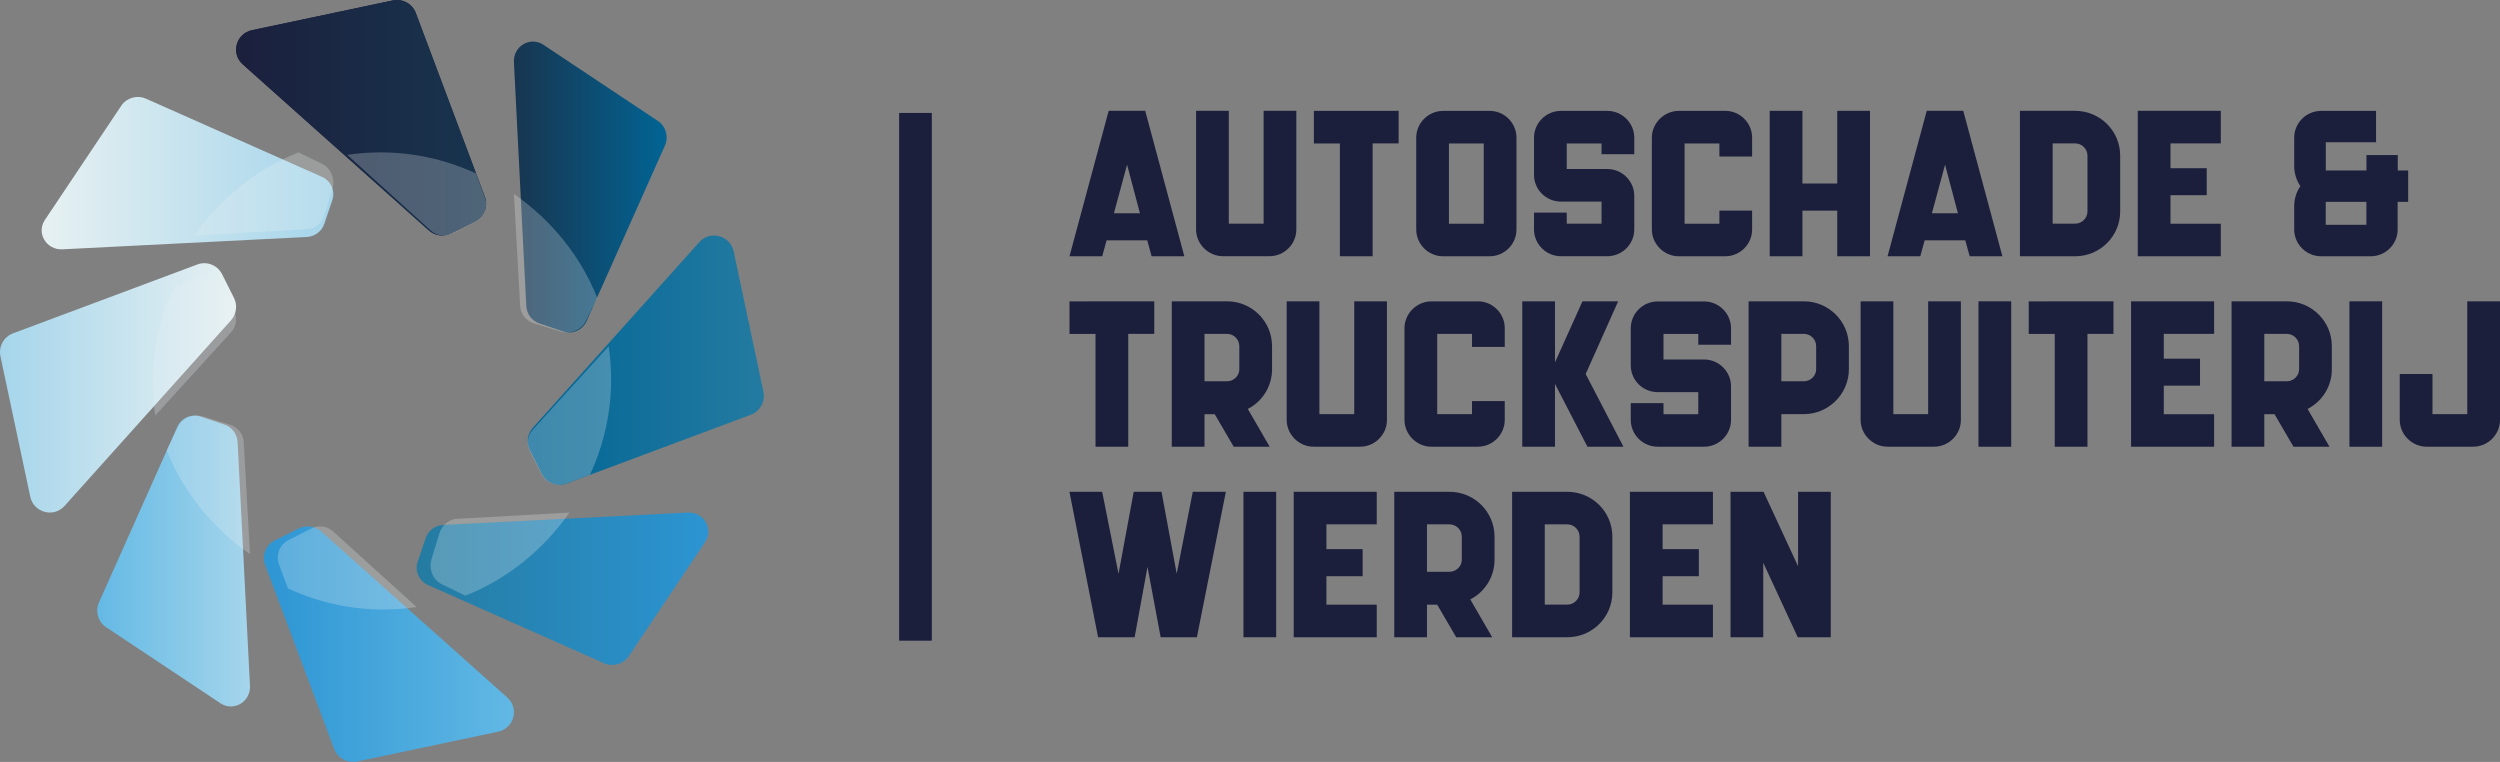
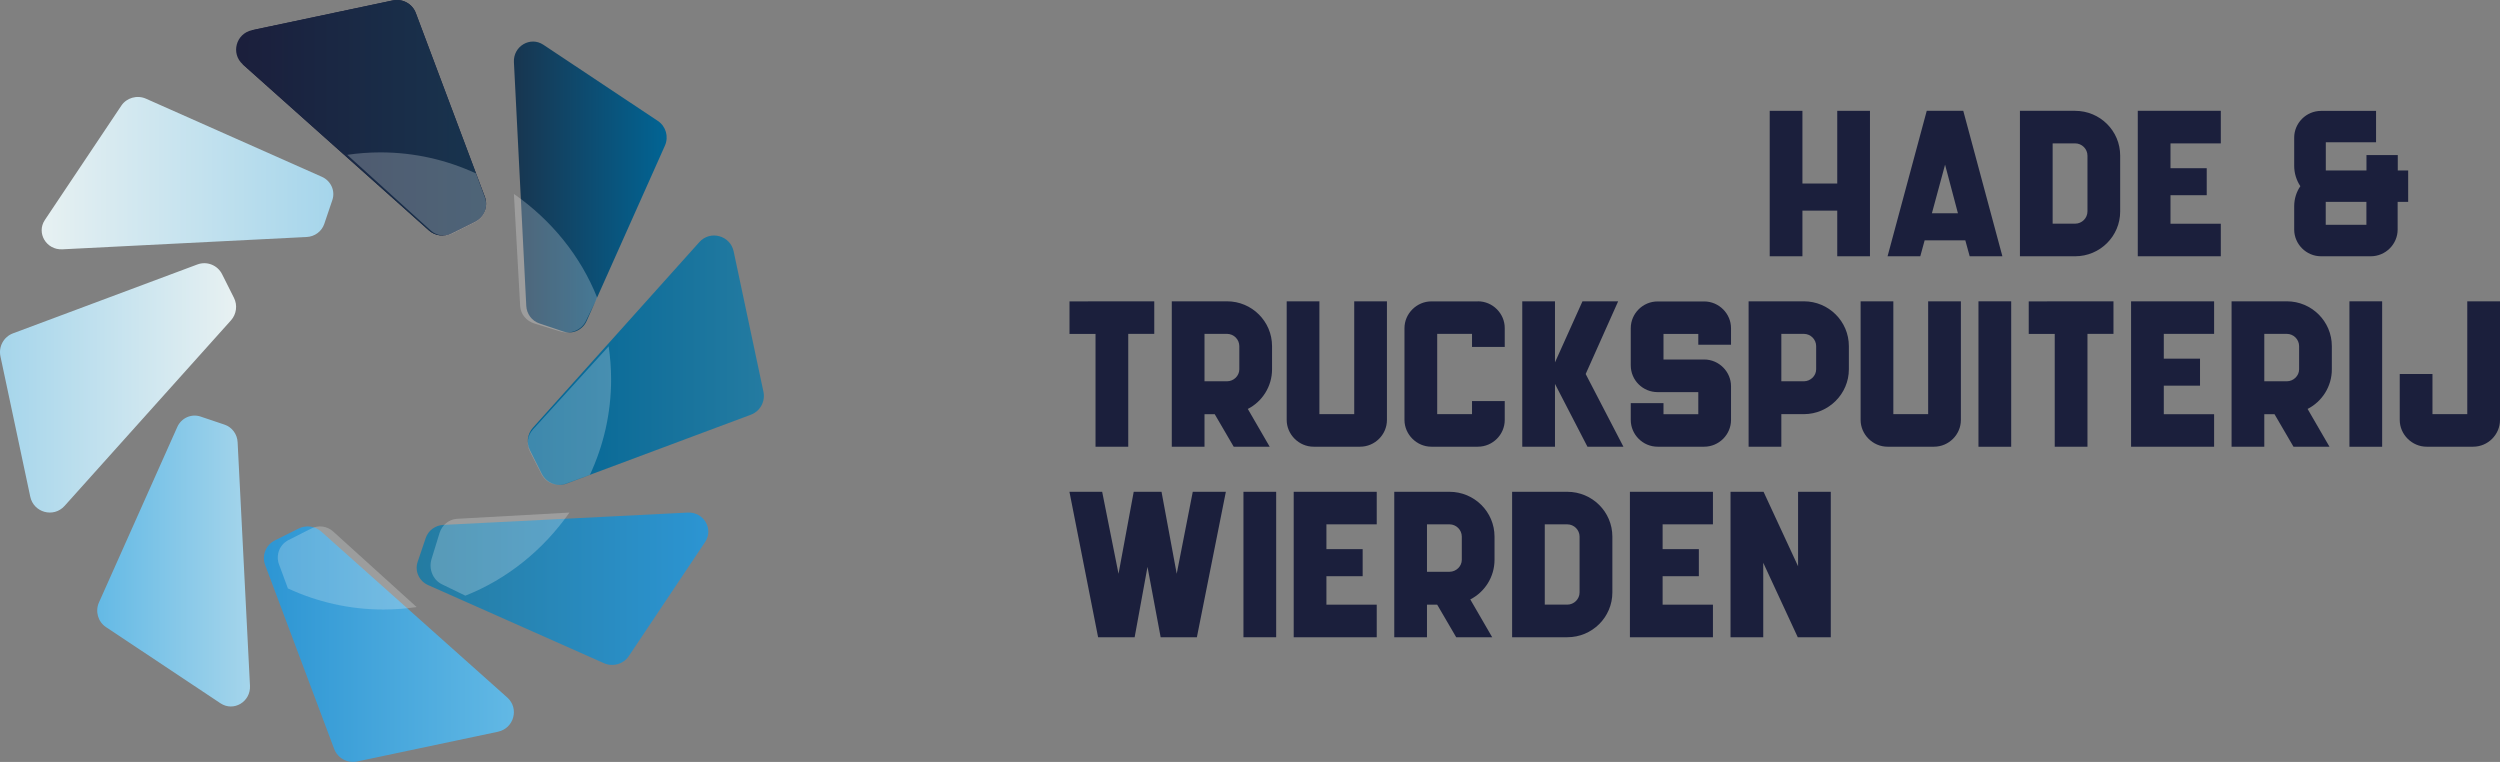
<svg xmlns="http://www.w3.org/2000/svg" width="210" height="64" viewBox="0 0 210 64">
  <rect x="0" y="0" width="210" height="64" fill="#808080" stroke="none" />
  <defs>
    <linearGradient id="logo-a" x1="-.015%" x2="100.002%" y1="49.996%" y2="49.996%">
      <stop offset="0%" stop-color="#18354F" />
      <stop offset="99.91%" stop-color="#016595" />
    </linearGradient>
    <linearGradient id="logo-b" x1="-.024%" x2="99.98%" y1="49.997%" y2="49.997%">
      <stop offset="0%" stop-color="#016595" />
      <stop offset="99.74%" stop-color="#247BA1" />
    </linearGradient>
    <linearGradient id="logo-c" x1="-.006%" x2="99.995%" y1="49.994%" y2="49.994%">
      <stop offset="0%" stop-color="#247BA1" />
      <stop offset="99.74%" stop-color="#2C95D3" />
    </linearGradient>
    <linearGradient id="logo-d" x1="-.002%" x2="99.994%" y1="49.978%" y2="49.978%">
      <stop offset="0%" stop-color="#2C95D3" />
      <stop offset="99.74%" stop-color="#63B9E5" />
    </linearGradient>
    <linearGradient id="logo-e" x1="-.029%" x2="99.991%" y1="49.994%" y2="49.994%">
      <stop offset=".256%" stop-color="#63B9E5" />
      <stop offset="99.74%" stop-color="#A5D5EB" />
    </linearGradient>
    <linearGradient id="logo-f" x1=".002%" x2="100.032%" y1="50.011%" y2="50.011%">
      <stop offset=".256%" stop-color="#A5D5EB" />
      <stop offset="99.74%" stop-color="#E8F1F2" />
    </linearGradient>
    <linearGradient id="logo-g" x1="0%" x2="99.992%" y1="49.981%" y2="49.981%">
      <stop offset=".256%" stop-color="#E8F1F2" />
      <stop offset="99.74%" stop-color="#A5D5EB" />
    </linearGradient>
    <linearGradient id="logo-h" x1=".002%" x2="99.985%" y1="50.017%" y2="50.017%">
      <stop offset="0%" stop-color="#1B1F3C" />
      <stop offset="99.91%" stop-color="#18354F" />
    </linearGradient>
    <linearGradient id="logo-i" x1="-468.317%" x2="118.225%" y1="50.028%" y2="50.028%">
      <stop offset=".256%" stop-color="#E8F1F2" />
      <stop offset="99.74%" stop-color="#F6F6F6" />
    </linearGradient>
    <linearGradient id="logo-j" x1="-452.808%" x2="99.98%" y1="49.99%" y2="49.99%">
      <stop offset=".256%" stop-color="#E8F1F2" />
      <stop offset="99.74%" stop-color="#F6F6F6" />
    </linearGradient>
    <linearGradient id="logo-k" x1="-196.958%" x2="132.542%" y1="50.017%" y2="50.017%">
      <stop offset=".256%" stop-color="#E8F1F2" />
      <stop offset="99.74%" stop-color="#F6F6F6" />
    </linearGradient>
    <linearGradient id="logo-l" x1="-88.476%" x2="240.64%" y1="49.994%" y2="49.994%">
      <stop offset=".256%" stop-color="#E8F1F2" />
      <stop offset="99.74%" stop-color="#F6F6F6" />
    </linearGradient>
    <linearGradient id="logo-m" x1="-18.2%" x2="568.342%" y1="49.986%" y2="49.986%">
      <stop offset=".256%" stop-color="#E8F1F2" />
      <stop offset="99.74%" stop-color="#F6F6F6" />
    </linearGradient>
    <linearGradient id="logo-n" x1="-.03%" x2="553.166%" y1="50.024%" y2="50.024%">
      <stop offset=".256%" stop-color="#E8F1F2" />
      <stop offset="99.74%" stop-color="#F6F6F6" />
    </linearGradient>
    <linearGradient id="logo-o" x1="-32.527%" x2="296.972%" y1="50.008%" y2="50.008%">
      <stop offset=".256%" stop-color="#E8F1F2" />
      <stop offset="99.74%" stop-color="#F6F6F6" />
    </linearGradient>
    <linearGradient id="logo-p" x1="-140.732%" x2="188.529%" y1="49.991%" y2="49.991%">
      <stop offset=".256%" stop-color="#E8F1F2" />
      <stop offset="99.74%" stop-color="#F6F6F6" />
    </linearGradient>
  </defs>
  <g fill="none">
    <g fill="#1B1F3C" transform="translate(89.833 9.31)">
-       <path d="M9.651 12.217L6.903 12.217 6.536 10.876 3.121 10.876 2.754 12.217.005 12.217 3.296-1.8260437e-15 6.365-1.8260437e-15 9.651 12.217zM5.921 8.604L4.841 4.523 3.736 8.604 5.921 8.604zM13.387 0L13.387 9.478 16.311 9.478 16.311 0 19.06 0 19.06 9.966C19.06 11.189 18.052 12.212 16.802 12.212L12.896 12.212C11.666 12.212 10.638 11.184 10.638 9.966L10.638 0 13.387 0zM27.652 0L27.652 2.734 25.467 2.734 25.467 12.217 22.718 12.217 22.718 2.74 20.532 2.74 20.532.005C22.914 0 25.27 0 27.652 0zM37.551 2.251L37.551 9.971C37.551 11.195 36.544 12.217 35.294 12.217L31.388 12.217C30.137 12.217 29.13 11.189 29.13 9.971L29.13 2.251C29.13 1.028 30.137.005 31.388.005L35.294.005C36.544 1.66195183e-14 37.551 1.028 37.551 2.251zM34.803 2.74L31.878 2.74 31.878 9.483 34.803 9.483 34.803 2.74zM44.697 3.644L44.697 2.74 41.773 2.74C41.773 3.475 41.773 4.179 41.773 4.888 42.904 4.888 44.056 4.888 45.188 4.888 46.438 4.888 47.446 5.916 47.446 7.134 47.446 8.085 47.446 9.015 47.446 9.966 47.446 11.189 46.438 12.212 45.188 12.212L41.282 12.212C40.031 12.212 39.024 11.184 39.024 9.966L39.024 8.548 41.773 8.548 41.773 9.478 44.697 9.478 44.697 7.622C43.565 7.622 42.413 7.622 41.282 7.622 40.031 7.622 39.024 6.62 39.024 5.376 39.024 4.348 39.024 3.3 39.024 2.251 39.024 1.028 40.031.005 41.282.005L45.188.005C46.438.005 47.446 1.033 47.446 2.251L47.446 3.644 44.697 3.644zM55.087 0C56.337 0 57.345 1.028 57.345 2.246L57.345 3.839 54.596 3.839 54.596 2.74 51.672 2.74 51.672 9.483 54.596 9.483 54.596 8.383 57.345 8.383 57.345 9.971C57.345 11.195 56.337 12.217 55.087 12.217L51.181 12.217C49.951 12.217 48.923 11.189 48.923 9.971L48.923 2.251C48.923 1.028 49.957.005 51.181.005L55.087.005 55.087 0z" />
      <polygon points="67.244 0 67.244 12.217 64.496 12.217 64.496 8.383 61.571 8.383 61.571 12.217 58.823 12.217 58.823 0 61.571 0 61.571 6.106 64.496 6.106 64.496 0" />
      <path d="M78.368 12.217L75.62 12.217 75.253 10.876 71.838 10.876 71.471 12.217 68.722 12.217 72.013-1.8260437e-15 75.082-1.8260437e-15 78.368 12.217zM74.633 8.604L73.553 4.523 72.447 8.604 74.633 8.604zM88.262 3.762L88.262 8.455C88.262 10.532 86.568 12.217 84.48 12.217L79.841 12.217 79.841 0 84.48 0C86.573 0 88.262 1.686 88.262 3.762zM85.514 3.762C85.514 3.202 85.049 2.734 84.48 2.734L82.589 2.734 82.589 9.478 84.48 9.478C85.044 9.478 85.514 9.015 85.514 8.45L85.514 3.762zM92.489 2.74L92.489 4.816 95.532 4.816 95.532 7.088 92.489 7.088 92.489 9.483 96.715 9.483 96.715 12.217 89.74 12.217C89.74 8.136 89.74 4.081 89.74 1.8260437e-15L96.715 1.8260437e-15 96.715 2.734 92.489 2.734 92.489 2.74zM112.453 5.011L112.453 7.648 111.569 7.648 111.569 9.971C111.569 11.195 110.562 12.217 109.311 12.217 107.911 12.217 106.537 12.217 105.137 12.217 103.886 12.217 102.879 11.189 102.879 9.971L102.879 8.018C102.879 7.381 103.075 6.795 103.396 6.332 103.075 5.844 102.879 5.258 102.879 4.621L102.879 2.251C102.879 1.028 103.886.005 105.137.005L109.756.005 109.756 2.642 105.535 2.642 105.535 5.011C106.666 5.011 107.792 5.011 108.95 5.011L108.95 3.716 111.58 3.716 111.58 5.011 112.453 5.011 112.453 5.011zM108.945 7.648C107.792 7.648 106.661 7.648 105.529 7.648L105.529 9.576 108.945 9.576 108.945 7.648zM7.125 16L7.125 18.735 4.939 18.735 4.939 28.213 2.191 28.213 2.191 18.74.005 18.74.005 16.006C2.382 16 4.738 16 7.125 16zM14.983 25.041L16.823 28.218 13.8 28.218 12.204 25.483 11.346 25.483 11.346 28.218 8.597 28.218 8.597 16 13.237 16C15.324 16 17.019 17.686 17.019 19.763L17.019 21.716C17.019 23.16 16.187 24.43 14.983 25.041zM14.27 19.763C14.27 19.203 13.805 18.735 13.237 18.735L11.346 18.735 11.346 22.718 13.237 22.718C13.8 22.718 14.27 22.256 14.27 21.716L14.27 19.763zM20.997 16L20.997 25.478 23.922 25.478 23.922 16 26.67 16 26.67 25.967C26.67 27.19 25.663 28.213 24.413 28.213L20.507 28.213C19.277 28.213 18.249 27.185 18.249 25.967L18.249 16 20.997 16zM34.307 16C35.557 16 36.565 17.028 36.565 18.246L36.565 19.835 33.816 19.835 33.816 18.735 30.892 18.735 30.892 25.478 33.816 25.478 33.816 24.378 36.565 24.378 36.565 25.967C36.565 27.19 35.557 28.213 34.307 28.213L30.401 28.213C29.171 28.213 28.143 27.185 28.143 25.967L28.143 18.252C28.143 17.028 29.176 16.006 30.401 16.006L34.307 16.006 34.307 16z" />
      <polygon points="46.536 28.218 43.514 28.218 40.786 22.939 40.786 28.218 38.037 28.218 38.037 16 40.786 16 40.786 21.13 43.095 16 46.092 16 43.364 22.107" />
      <path d="M52.824 19.645L52.824 18.74 49.9 18.74C49.9 19.475 49.9 20.179 49.9 20.888 51.031 20.888 52.183 20.888 53.315 20.888 54.565 20.888 55.573 21.916 55.573 23.134 55.573 24.085 55.573 25.016 55.573 25.967 55.573 27.19 54.565 28.213 53.315 28.213L49.409 28.213C48.159 28.213 47.151 27.185 47.151 25.967L47.151 24.553 49.9 24.553 49.9 25.483 52.824 25.483 52.824 23.628C51.693 23.628 50.54 23.628 49.409 23.628 48.159 23.628 47.151 22.626 47.151 21.382 47.151 20.354 47.151 19.305 47.151 18.257 47.151 17.033 48.159 16.011 49.409 16.011L53.315 16.011C54.565 16.011 55.573 17.039 55.573 18.257L55.573 19.65 52.824 19.65 52.824 19.645zM65.472 19.763L65.472 21.716C65.472 23.767 63.778 25.478 61.69 25.478L59.799 25.478 59.799 28.213 57.05 28.213 57.05 16 61.69 16C63.778 16 65.472 17.686 65.472 19.763zM62.724 19.763C62.724 19.203 62.259 18.735 61.69 18.735L59.799 18.735 59.799 22.718 61.69 22.718C62.253 22.718 62.724 22.256 62.724 21.716L62.724 19.763zM69.208 16L69.208 25.478 72.132 25.478 72.132 16 74.881 16 74.881 25.967C74.881 27.19 73.873 28.213 72.623 28.213L68.717 28.213C67.487 28.213 66.459 27.185 66.459 25.967L66.459 16 69.208 16z" />
      <polygon points="79.107 16 79.107 28.218 76.358 28.218 76.358 16" />
      <path d="M87.699 16L87.699 18.735 85.514 18.735 85.514 28.213 82.765 28.213 82.765 18.74 80.58 18.74 80.58 16.006C82.961 16 85.317 16 87.699 16zM91.926 18.74L91.926 20.816 94.969 20.816 94.969 23.088 91.926 23.088 91.926 25.483 96.152 25.483 96.152 28.218 89.177 28.218C89.177 24.137 89.177 20.081 89.177 16L96.152 16 96.152 18.735 91.926 18.735 91.926 18.74zM104.005 25.041L105.845 28.218 102.822 28.218 101.226 25.483 100.368 25.483 100.368 28.218 97.619 28.218 97.619 16 102.259 16C104.346 16 106.041 17.686 106.041 19.763L106.041 21.716C106.046 23.16 105.209 24.43 104.005 25.041zM103.292 19.763C103.292 19.203 102.827 18.735 102.259 18.735L100.368 18.735 100.368 22.718 102.259 22.718C102.822 22.718 103.292 22.256 103.292 21.716L103.292 19.763z" />
      <polygon points="110.267 16 110.267 28.218 107.519 28.218 107.519 16" />
      <path d="M120.167 16L120.167 25.967C120.167 27.19 119.159 28.213 117.909 28.213L114.003 28.213C112.773 28.213 111.745 27.185 111.745 25.967L111.745 22.107 114.494 22.107 114.494 25.478 117.418 25.478 117.418 16 120.167 16zM13.139 32.001L10.705 44.218C9.698 44.218 8.69 44.218 7.662 44.218L6.557 38.307 5.477 44.218C4.443 44.218 3.436 44.218 2.408 44.218L-1.46845906e-14 32.001 2.749 32.001 4.123 38.888 5.399 32.001 7.735 32.001 9.011 38.888 10.359 32.001 13.139 32.001z" />
      <polygon points="17.365 32.001 17.365 44.218 14.617 44.218 14.617 32.001" />
      <path d="M21.586 34.74L21.586 36.817 24.63 36.817 24.63 39.089 21.586 39.089 21.586 41.484 25.813 41.484 25.813 44.218 18.838 44.218C18.838 40.137 18.838 36.082 18.838 32.001L25.813 32.001 25.813 34.735 21.586 34.735 21.586 34.74zM33.671 41.042L35.511 44.218 32.488 44.218 30.892 41.484 30.034 41.484 30.034 44.218 27.285 44.218 27.285 32.001 31.925 32.001C34.012 32.001 35.707 33.687 35.707 35.763L35.707 37.716C35.707 39.161 34.875 40.43 33.671 41.042zM32.958 35.763C32.958 35.203 32.493 34.735 31.925 34.735L30.034 34.735 30.034 38.719 31.925 38.719C32.488 38.719 32.958 38.256 32.958 37.716L32.958 35.763zM45.606 35.763L45.606 40.456C45.606 42.532 43.912 44.218 41.824 44.218L37.185 44.218 37.185 32.001 41.824 32.001C43.912 32.001 45.606 33.687 45.606 35.763zM42.852 35.763C42.852 35.203 42.387 34.735 41.819 34.735L39.928 34.735 39.928 41.479 41.819 41.479C42.382 41.479 42.852 41.016 42.852 40.451L42.852 35.763zM49.827 34.74L49.827 36.817 52.871 36.817 52.871 39.089 49.827 39.089 49.827 41.484 54.054 41.484 54.054 44.218 47.079 44.218C47.079 40.137 47.079 36.082 47.079 32.001L54.054 32.001 54.054 34.735 49.827 34.735 49.827 34.74z" />
      <polygon points="63.953 32.001 63.953 44.218 61.179 44.218 58.28 37.963 58.28 44.218 55.531 44.218 55.531 32.001 58.306 32.001 61.205 38.256 61.205 32.001" />
    </g>
-     <polygon fill="#1B1F3C" points="54.735 30.277 99.066 30.277 99.066 33.025 54.735 33.025" transform="rotate(90 76.9 31.651)" />
    <path fill="#1B1F3C" d="M21.171,2.534 L32.989,0.037 C33.806,-0.136 34.634,0.311 34.926,1.089 L40.726,16.533 C41.028,17.332 40.673,18.226 39.903,18.61 L37.913,19.603 C37.292,19.913 36.539,19.813 36.019,19.351 L20.396,5.41 C19.367,4.495 19.823,2.818 21.171,2.534 Z" />
    <path fill="url(#logo-a)" d="M45.644,3.76 L55.269,10.165 C55.934,10.61 56.186,11.488 55.854,12.233 L49.277,26.965 C48.94,27.725 48.093,28.108 47.317,27.844 L45.306,27.167 C44.676,26.955 44.238,26.366 44.207,25.689 L43.169,5.223 C43.099,3.884 44.545,3.026 45.644,3.76 Z" />
    <path fill="url(#logo-b)" d="M61.627,21.117 L64.129,32.904 C64.303,33.719 63.855,34.544 63.076,34.835 L47.59,40.62 C46.789,40.922 45.893,40.567 45.508,39.8 L44.512,37.815 C44.201,37.196 44.302,36.444 44.765,35.926 L58.744,20.339 C59.656,19.318 61.342,19.773 61.627,21.117 Z" />
    <path fill="url(#logo-c)" d="M59.232,45.525 L52.81,55.126 C52.364,55.789 51.483,56.041 50.737,55.709 L35.964,49.149 C35.203,48.812 34.819,47.968 35.083,47.194 L35.762,45.188 C35.975,44.56 36.566,44.123 37.245,44.092 L57.76,43.057 C59.108,42.987 59.963,44.429 59.232,45.525 Z" />
    <path fill="url(#logo-d)" d="M41.826,61.466 L30.007,63.963 C29.19,64.136 28.362,63.69 28.07,62.912 L22.274,47.466 C21.972,46.667 22.327,45.774 23.097,45.39 L25.087,44.397 C25.708,44.087 26.462,44.187 26.982,44.649 L42.612,58.592 C43.631,59.501 43.175,61.183 41.826,61.466 Z" />
    <path fill="url(#logo-e)" d="M18.523,59.078 L8.897,52.673 C8.232,52.228 7.98,51.349 8.313,50.605 L14.89,35.871 C15.227,35.111 16.074,34.729 16.85,34.992 L18.861,35.669 C19.491,35.881 19.929,36.471 19.96,37.148 L20.998,57.61 C21.063,58.954 19.622,59.807 18.523,59.078 Z" />
    <path fill="url(#logo-f)" d="M2.541,41.719 L0.037,29.933 C-0.137,29.118 0.311,28.292 1.091,28.001 L16.576,22.216 C17.377,21.915 18.273,22.269 18.658,23.037 L19.654,25.021 C19.965,25.641 19.865,26.392 19.401,26.911 L5.424,42.497 C4.507,43.519 2.825,43.064 2.541,41.719 Z" />
    <path fill="url(#logo-g)" d="M3.77,18.475 L10.192,8.874 C10.637,8.211 11.518,7.959 12.265,8.291 L27.036,14.851 C27.797,15.188 28.181,16.032 27.917,16.806 L27.238,18.812 C27.025,19.44 26.434,19.878 25.755,19.908 L5.237,20.943 C3.894,21.009 3.034,19.571 3.77,18.475 Z" />
-     <path fill="url(#logo-h)" d="M21.171,2.534 L32.989,0.037 C33.806,-0.136 34.634,0.311 34.926,1.089 L40.726,16.533 C41.028,17.332 40.673,18.226 39.903,18.61 L37.913,19.603 C37.292,19.913 36.539,19.813 36.019,19.351 L20.396,5.41 C19.367,4.495 19.823,2.818 21.171,2.534 Z" />
+     <path fill="url(#logo-h)" d="M21.171,2.534 L32.989,0.037 C33.806,-0.136 34.634,0.311 34.926,1.089 L40.726,16.533 C41.028,17.332 40.673,18.226 39.903,18.61 L37.913,19.603 C37.292,19.913 36.539,19.813 36.019,19.351 L20.396,5.41 Z" />
    <path fill="url(#logo-i)" d="M44.888,27.174 L47.075,27.844 C47.919,28.105 48.835,27.732 49.207,26.974 L50.167,25.014 C48.774,21.507 46.319,18.487 43.167,16.291 L43.693,25.71 C43.731,26.386 44.208,26.964 44.888,27.174 Z" opacity=".25" />
    <path fill="url(#logo-j)" d="M51.127,29.091 L44.757,36.089 C44.302,36.59 44.204,37.311 44.509,37.915 L45.485,39.833 C45.862,40.575 46.741,40.912 47.526,40.626 L49.556,39.879 C50.693,37.439 51.333,34.728 51.333,31.874 C51.333,30.927 51.261,29.996 51.127,29.091 Z" opacity=".25" />
    <path fill="url(#logo-k)" d="M36.922,44.771 L36.25,46.953 C35.988,47.795 36.363,48.708 37.122,49.08 L39.088,50.036 C42.604,48.648 45.632,46.198 47.833,43.055 L38.39,43.579 C37.718,43.618 37.132,44.093 36.922,44.771 Z" opacity=".25" />
    <path fill="url(#logo-l)" d="M26.152,44.393 L24.23,45.367 C23.486,45.743 23.148,46.619 23.435,47.402 L24.183,49.427 C26.629,50.561 29.346,51.2 32.211,51.2 C33.16,51.2 34.088,51.128 35,50.994 L27.982,44.641 C27.48,44.187 26.757,44.089 26.152,44.393 Z" opacity=".25" />
-     <path fill="url(#logo-m)" d="M19.279,35.663 L17.092,34.992 C16.247,34.731 15.332,35.105 14.959,35.862 L14,37.823 C15.392,41.329 17.848,44.349 21,46.545 L20.474,37.127 C20.441,36.456 19.964,35.872 19.279,35.663 Z" opacity=".25" />
-     <path fill="url(#logo-n)" d="M19.658,26.085 L18.681,24.167 C18.303,23.425 17.424,23.088 16.638,23.374 L14.607,24.121 C13.474,26.556 12.833,29.267 12.833,32.126 C12.833,33.073 12.906,33.999 13.04,34.909 L19.41,27.911 C19.864,27.41 19.963,26.689 19.658,26.085 Z" opacity=".25" />
-     <path fill="url(#logo-o)" d="M27.245,18.065 L27.917,15.884 C28.179,15.042 27.804,14.129 27.044,13.757 L25.079,12.8 C21.563,14.189 18.535,16.638 16.333,19.782 L25.777,19.257 C26.454,19.224 27.034,18.748 27.245,18.065 Z" opacity=".25" />
    <path fill="url(#logo-p)" d="M38.013,19.606 L39.937,18.632 C40.68,18.255 41.019,17.379 40.732,16.595 L39.983,14.569 C37.542,13.439 34.823,12.8 31.957,12.8 C31.008,12.8 30.08,12.872 29.167,13.006 L36.188,19.364 C36.685,19.813 37.413,19.911 38.013,19.606 Z" opacity=".25" />
  </g>
</svg>